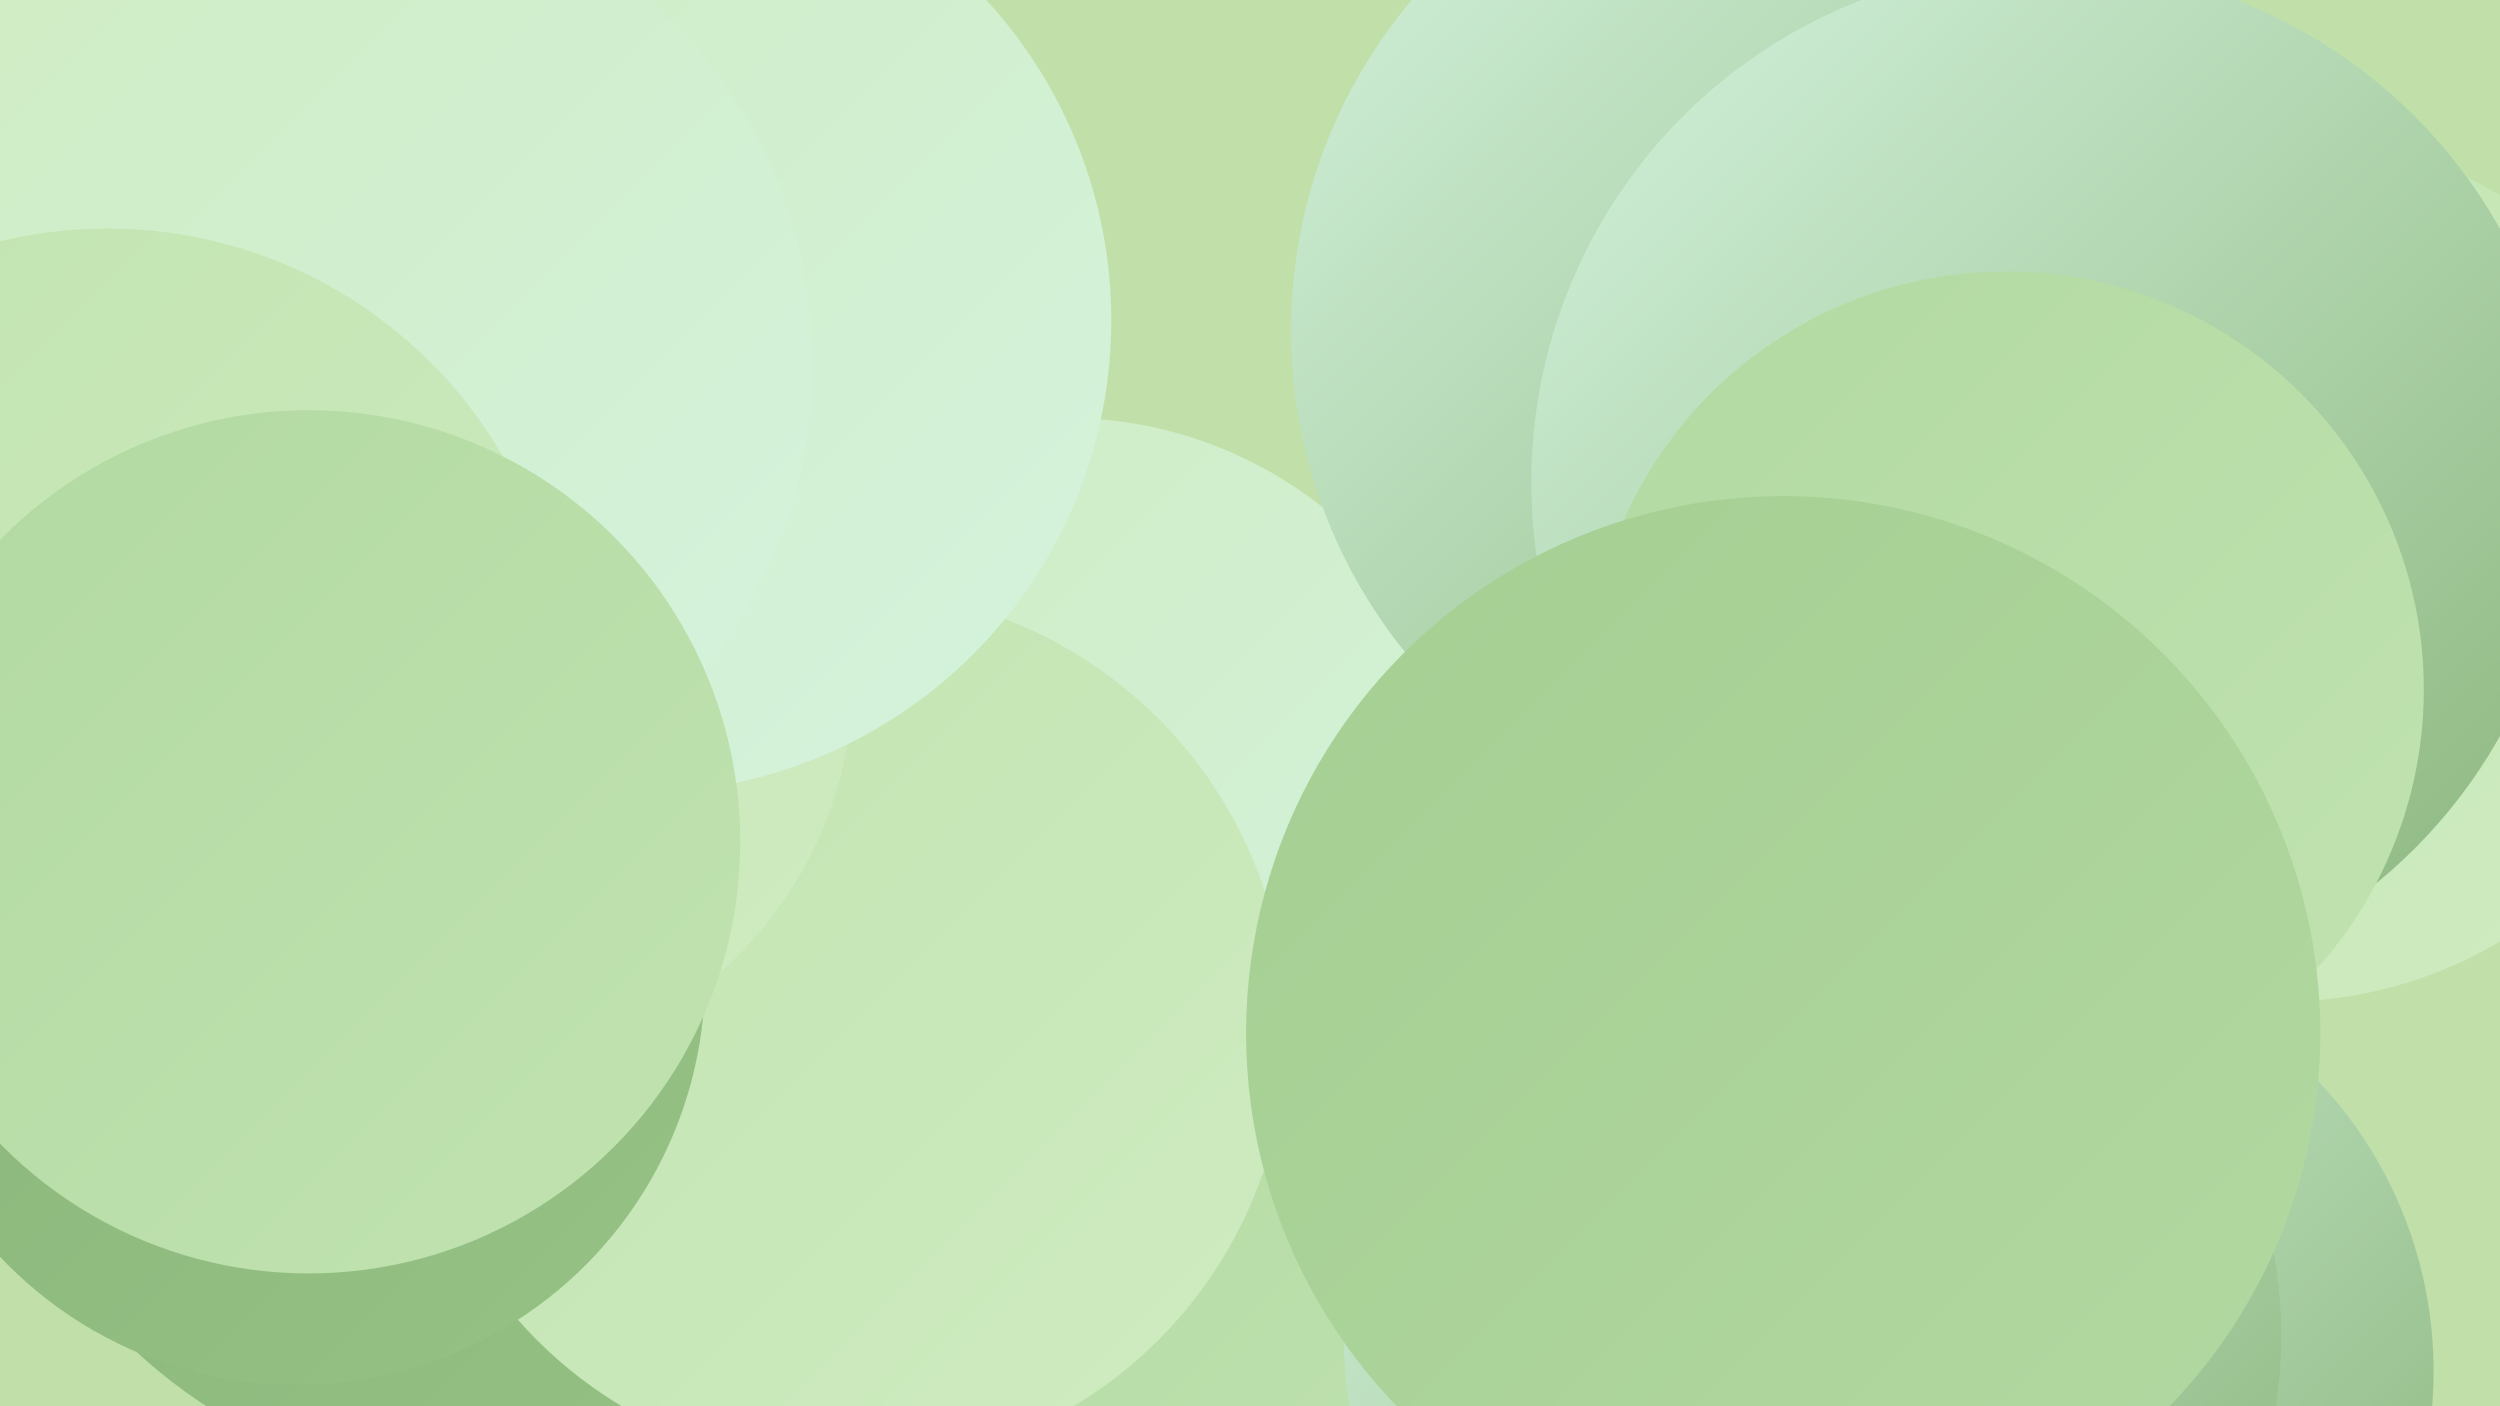
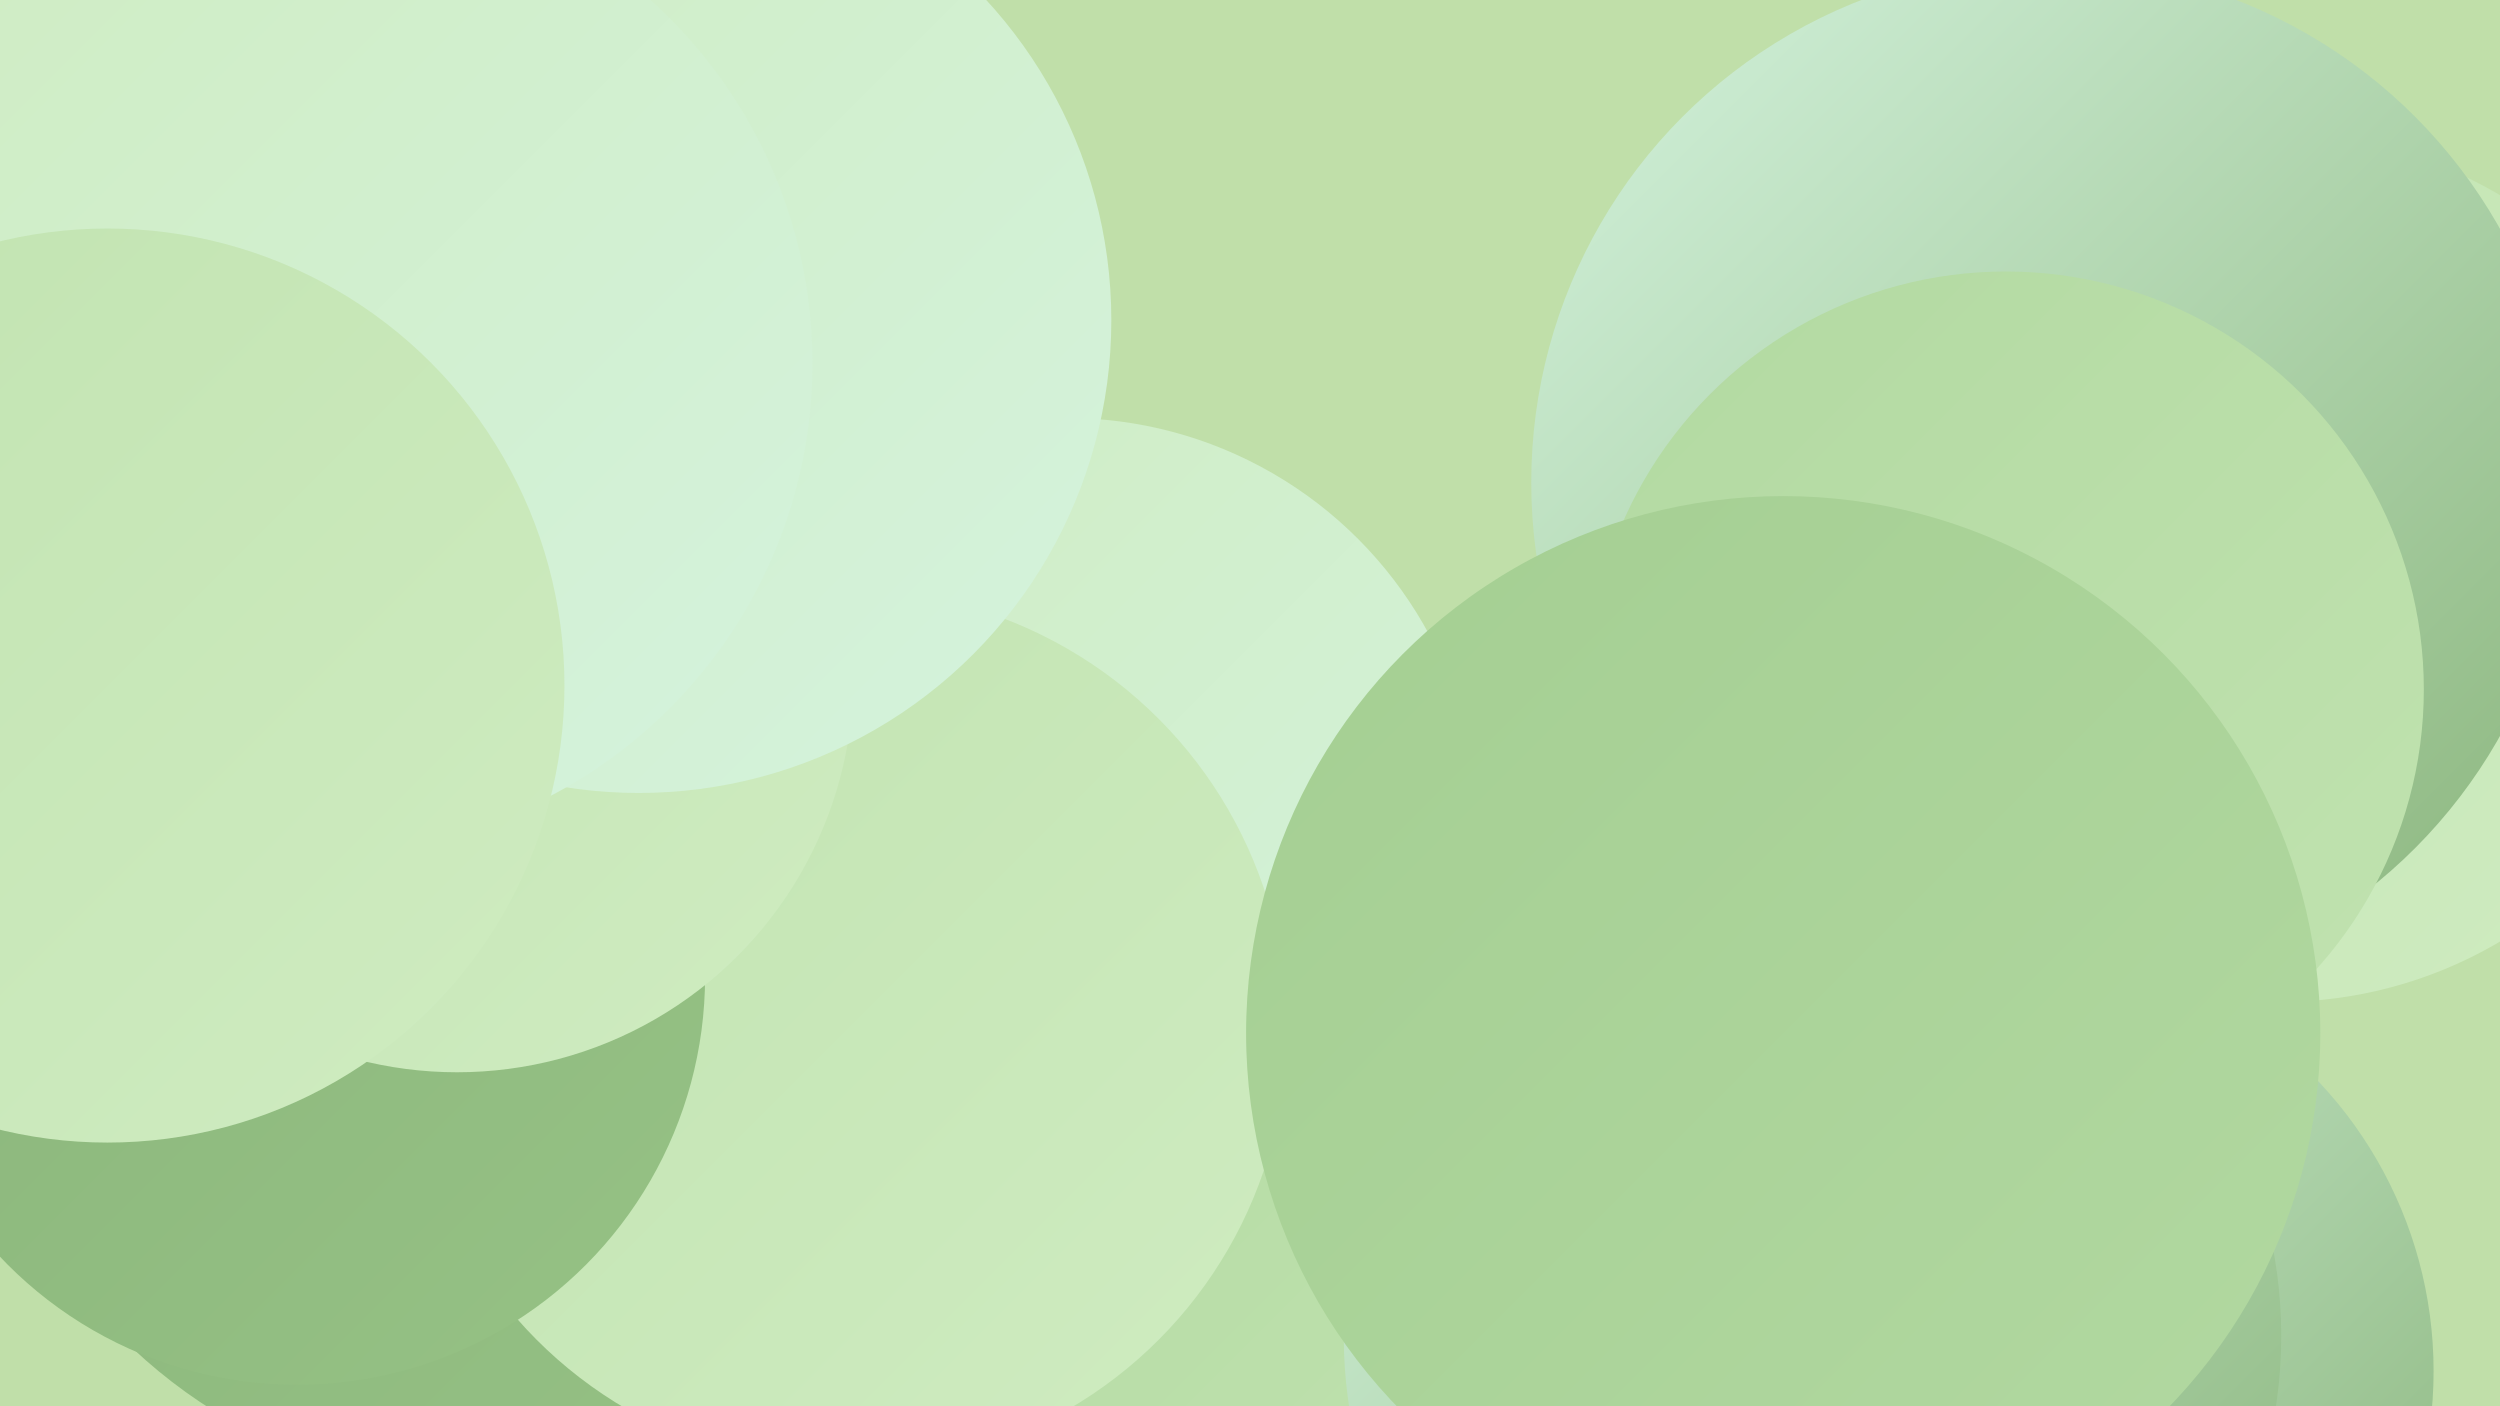
<svg xmlns="http://www.w3.org/2000/svg" width="1280" height="720">
  <defs>
    <linearGradient id="grad0" x1="0%" y1="0%" x2="100%" y2="100%">
      <stop offset="0%" style="stop-color:#89b47a;stop-opacity:1" />
      <stop offset="100%" style="stop-color:#96c285;stop-opacity:1" />
    </linearGradient>
    <linearGradient id="grad1" x1="0%" y1="0%" x2="100%" y2="100%">
      <stop offset="0%" style="stop-color:#96c285;stop-opacity:1" />
      <stop offset="100%" style="stop-color:#a4ce92;stop-opacity:1" />
    </linearGradient>
    <linearGradient id="grad2" x1="0%" y1="0%" x2="100%" y2="100%">
      <stop offset="0%" style="stop-color:#a4ce92;stop-opacity:1" />
      <stop offset="100%" style="stop-color:#b2d9a1;stop-opacity:1" />
    </linearGradient>
    <linearGradient id="grad3" x1="0%" y1="0%" x2="100%" y2="100%">
      <stop offset="0%" style="stop-color:#b2d9a1;stop-opacity:1" />
      <stop offset="100%" style="stop-color:#c1e3b0;stop-opacity:1" />
    </linearGradient>
    <linearGradient id="grad4" x1="0%" y1="0%" x2="100%" y2="100%">
      <stop offset="0%" style="stop-color:#c1e3b0;stop-opacity:1" />
      <stop offset="100%" style="stop-color:#cfecc1;stop-opacity:1" />
    </linearGradient>
    <linearGradient id="grad5" x1="0%" y1="0%" x2="100%" y2="100%">
      <stop offset="0%" style="stop-color:#cfecc1;stop-opacity:1" />
      <stop offset="100%" style="stop-color:#d4f3de;stop-opacity:1" />
    </linearGradient>
    <linearGradient id="grad6" x1="0%" y1="0%" x2="100%" y2="100%">
      <stop offset="0%" style="stop-color:#d4f3de;stop-opacity:1" />
      <stop offset="100%" style="stop-color:#89b47a;stop-opacity:1" />
    </linearGradient>
  </defs>
  <rect width="1280" height="720" fill="#c0dfa9" />
  <circle cx="546" cy="425" r="211" fill="url(#grad5)" />
  <circle cx="574" cy="698" r="204" fill="url(#grad3)" />
  <circle cx="914" cy="439" r="188" fill="url(#grad2)" />
  <circle cx="251" cy="496" r="267" fill="url(#grad0)" />
  <circle cx="434" cy="527" r="225" fill="url(#grad4)" />
  <circle cx="1167" cy="291" r="222" fill="url(#grad4)" />
  <circle cx="5" cy="150" r="266" fill="url(#grad2)" />
-   <circle cx="923" cy="169" r="262" fill="url(#grad6)" />
  <circle cx="152" cy="500" r="209" fill="url(#grad0)" />
  <circle cx="130" cy="89" r="235" fill="url(#grad4)" />
  <circle cx="234" cy="346" r="203" fill="url(#grad4)" />
  <circle cx="327" cy="164" r="242" fill="url(#grad5)" />
  <circle cx="1030" cy="702" r="216" fill="url(#grad6)" />
  <circle cx="166" cy="186" r="250" fill="url(#grad5)" />
  <circle cx="928" cy="684" r="240" fill="url(#grad6)" />
  <circle cx="55" cy="351" r="234" fill="url(#grad4)" />
-   <circle cx="158" cy="431" r="221" fill="url(#grad3)" />
  <circle cx="1049" cy="247" r="265" fill="url(#grad6)" />
  <circle cx="1027" cy="353" r="214" fill="url(#grad3)" />
  <circle cx="913" cy="529" r="275" fill="url(#grad2)" />
</svg>